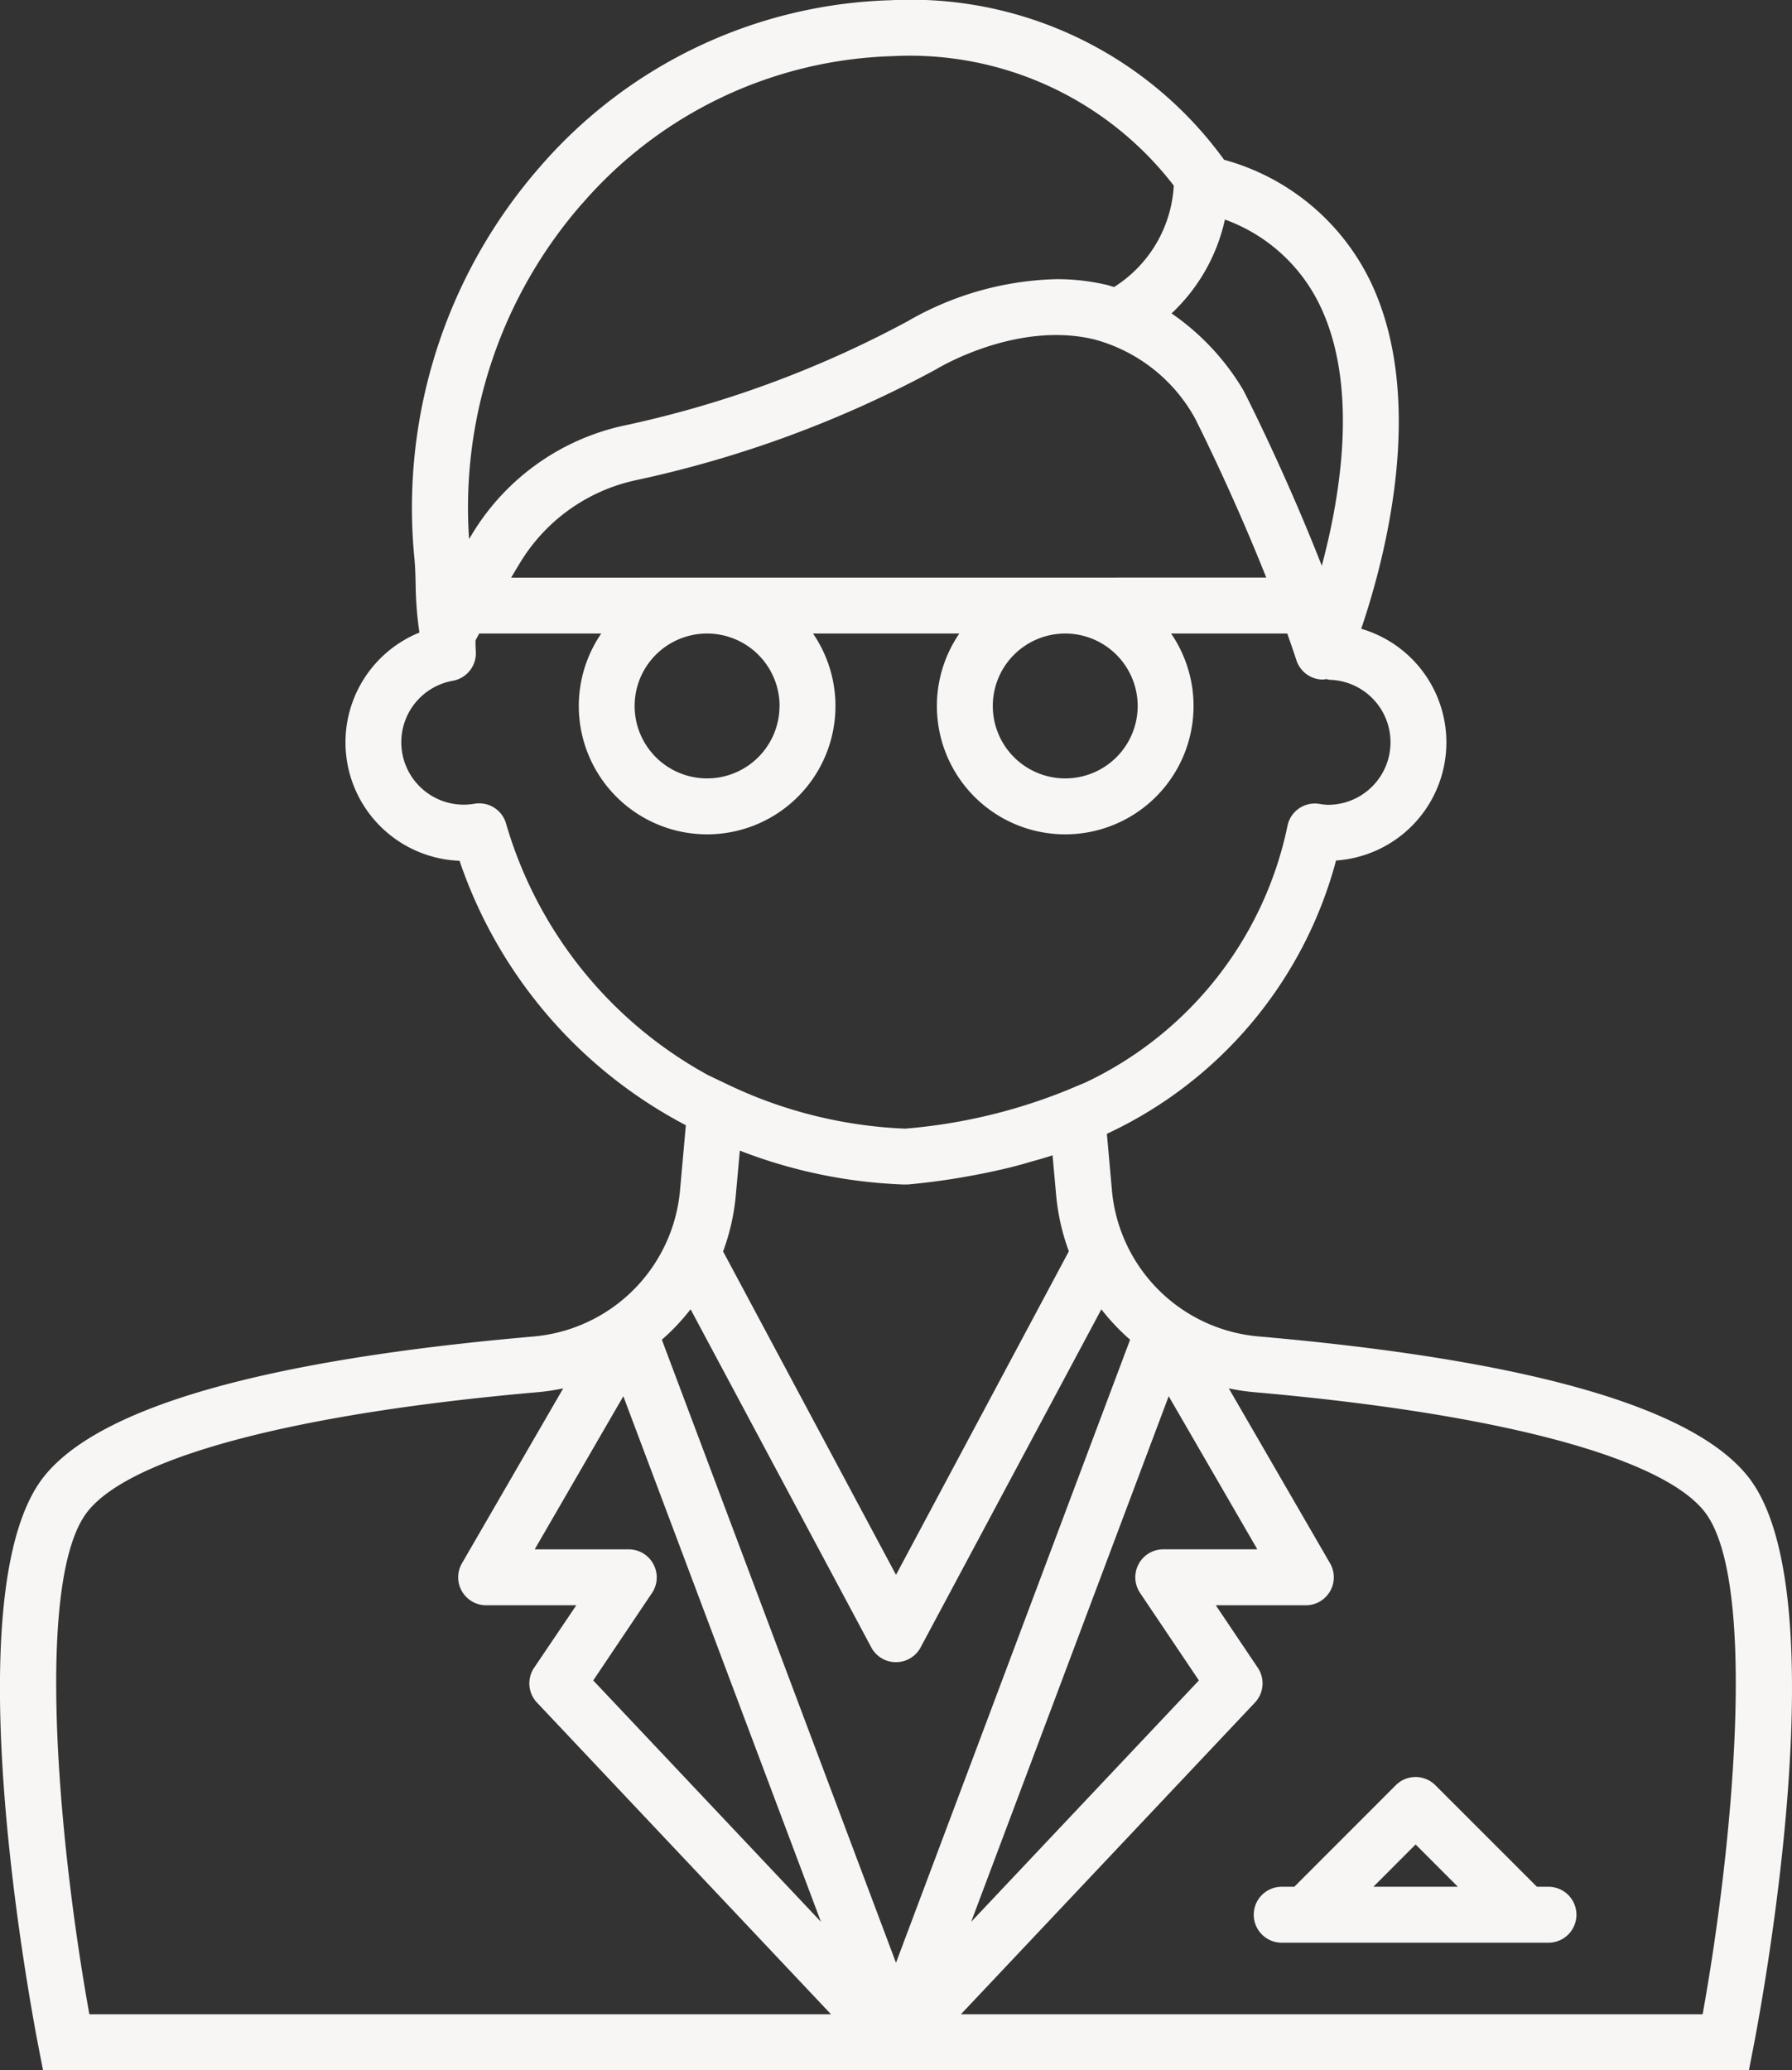
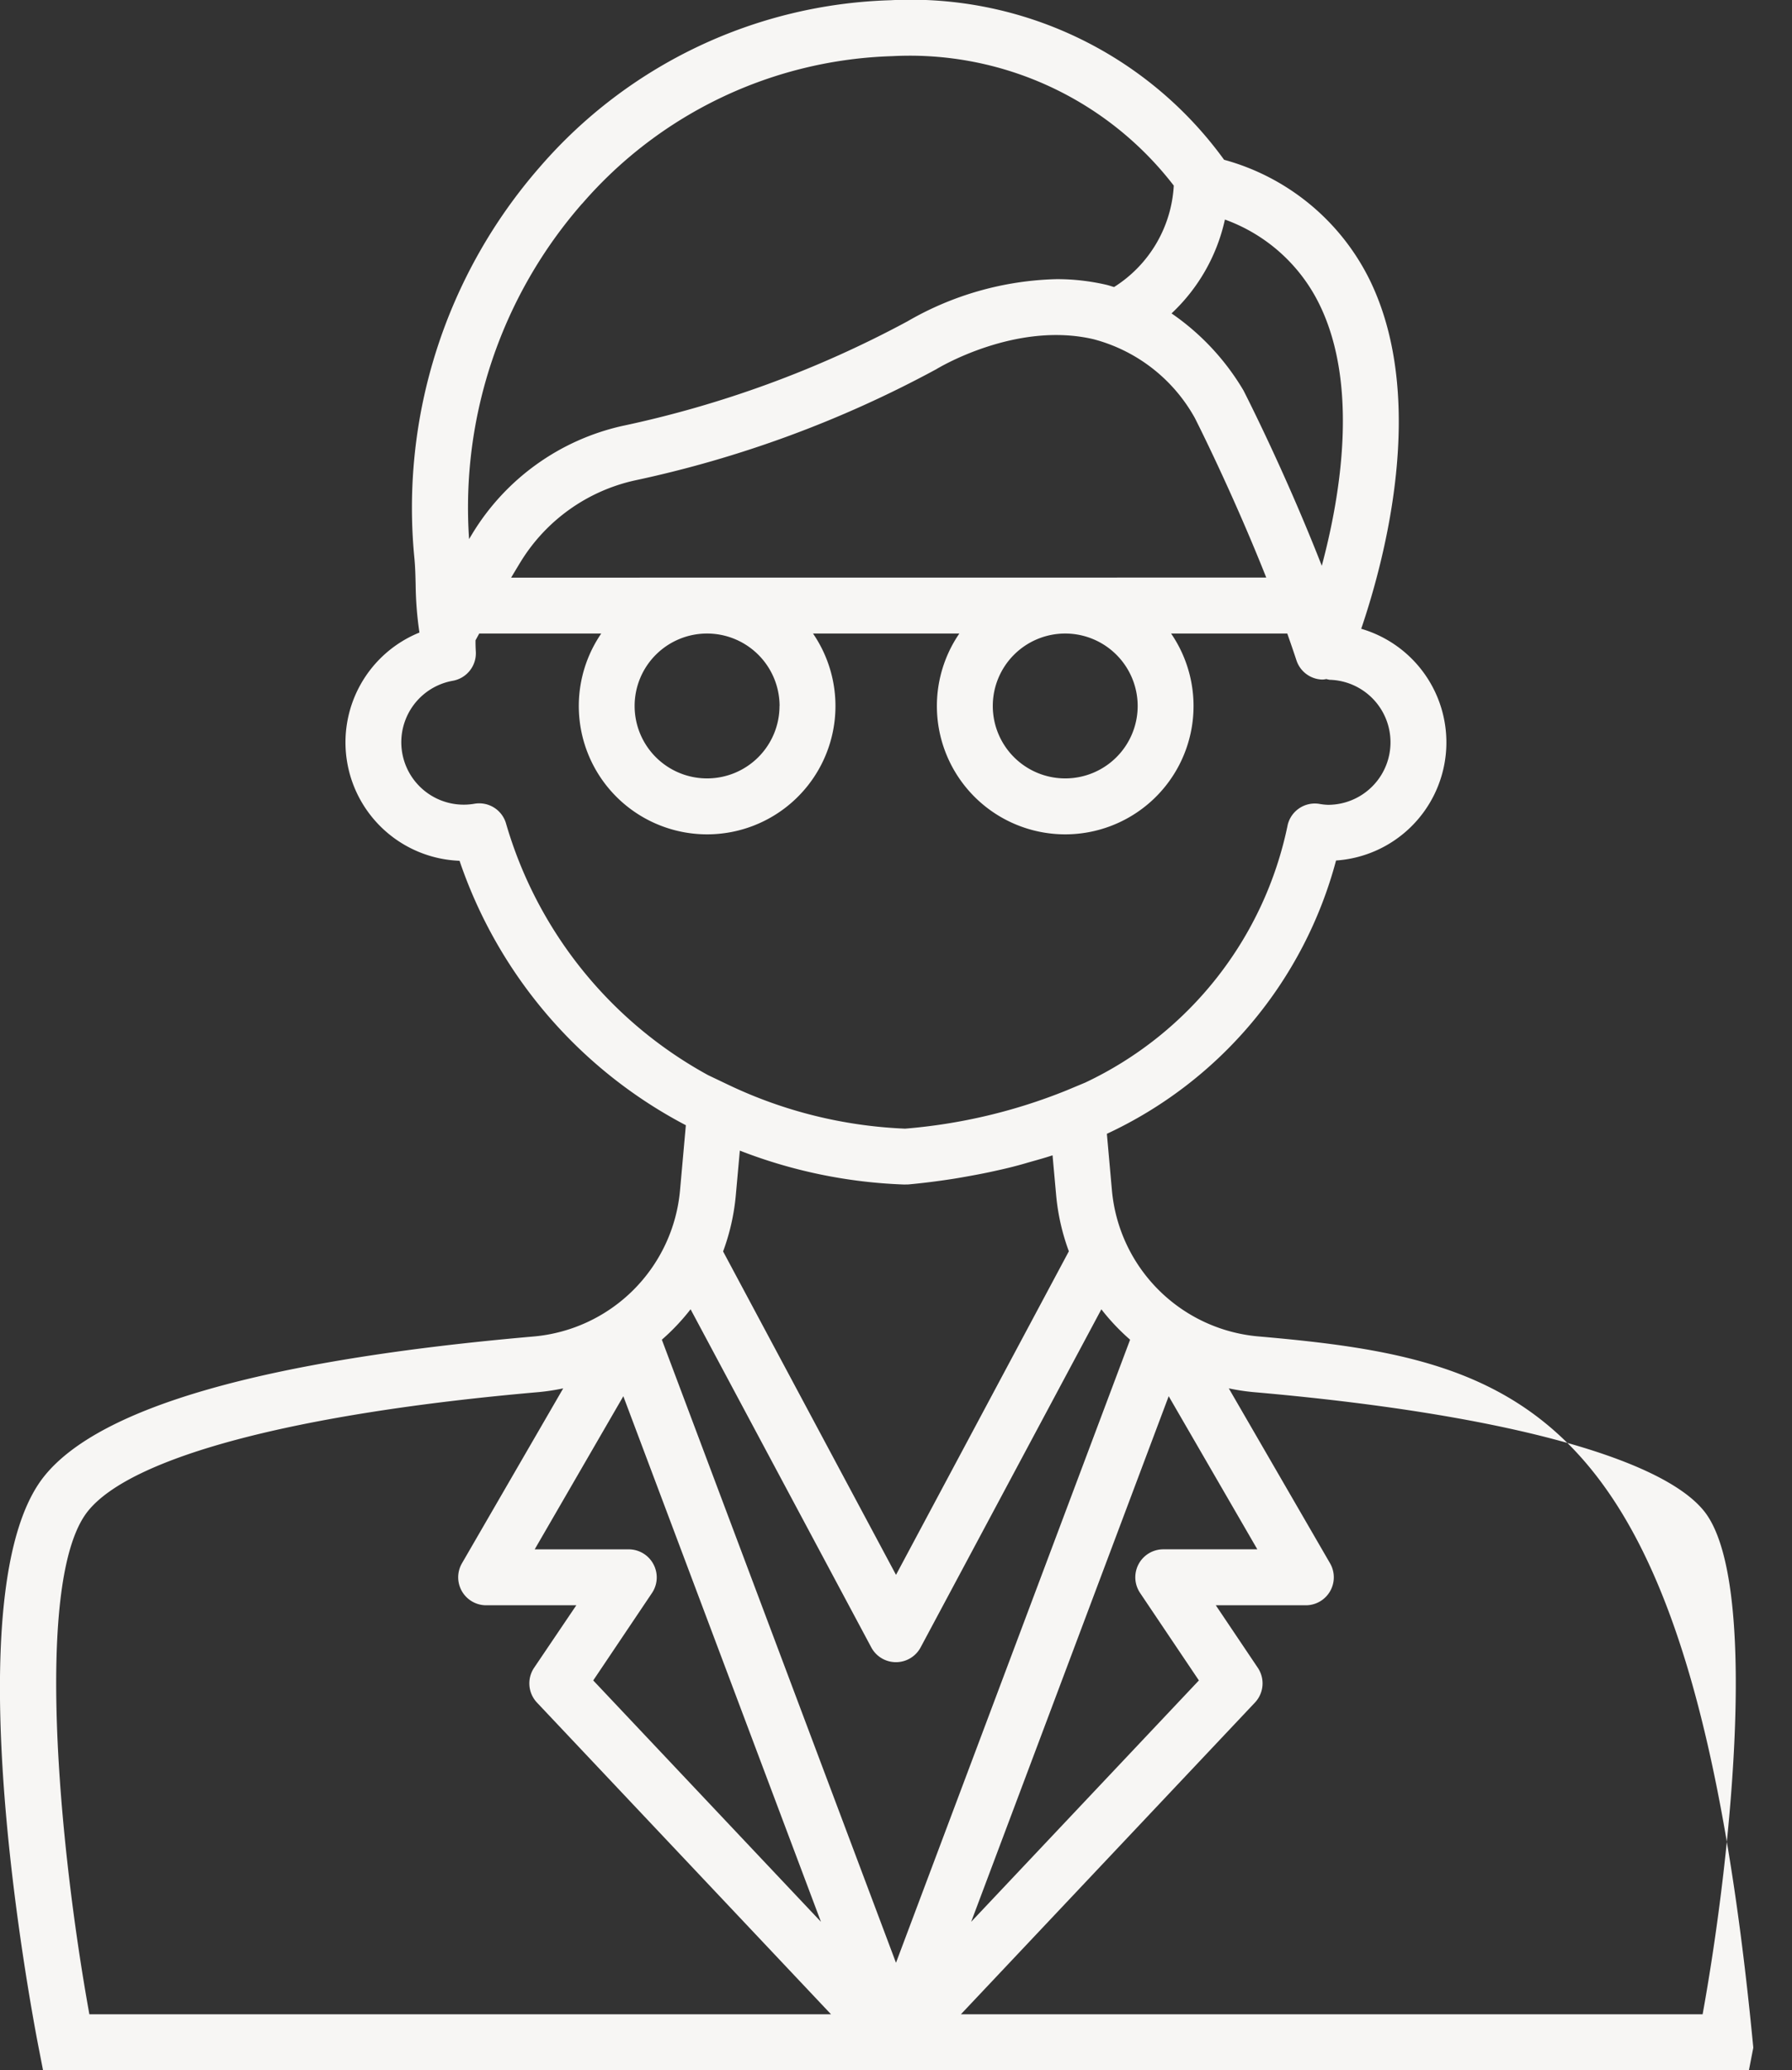
<svg xmlns="http://www.w3.org/2000/svg" id="noun_avatar_2095629" width="71.217" height="82.279" viewBox="0 0 71.217 82.279">
  <rect x="0" y="0" width="71.217" height="82.279" fill="#333333" stroke="none" />
-   <path id="Path_831" data-name="Path 831" d="M62.989,61.115A6.407,6.407,0,0,1,57.163,55.3l-.2-2.238A16.729,16.729,0,0,0,66.071,42.2a4.705,4.705,0,0,0,1-9.21c.931-2.738,2.646-9.121.344-13.852a9.133,9.133,0,0,0-5.794-4.788A15.381,15.381,0,0,0,48.359,8.009a19.158,19.158,0,0,0-13.917,6.612,20.588,20.588,0,0,0-5,15.557c.034.347.042.707.051,1.074a13.909,13.909,0,0,0,.15,1.888,4.71,4.71,0,0,0,1.594,9.071,18.617,18.617,0,0,0,8.994,10.51L40,55.3a6.407,6.407,0,0,1-5.826,5.818c-10.692.932-17.232,2.8-19.44,5.55-3.63,4.523-.584,20.866-.224,22.715l.175.9H82.478l.175-.9c.359-1.849,3.407-18.192-.224-22.715C80.221,63.914,73.681,62.047,62.989,61.115ZM58.282,71.309l2.338,3.478L51.57,84.38,59.42,63.491l3.522,6.085H59.205a1.112,1.112,0,0,0-.923,1.732Zm-9.7,14.7L39.277,61.245a8.639,8.639,0,0,0,1.142-1.209L47.6,73.474a1.112,1.112,0,0,0,1.961,0l7.183-13.437a8.637,8.637,0,0,0,1.142,1.208ZM38.941,70.166a1.111,1.111,0,0,0-.981-.589H34.224l3.522-6.085L45.6,84.38l-9.05-9.593,2.337-3.478A1.111,1.111,0,0,0,38.941,70.166ZM58.187,36.058a2.879,2.879,0,1,1-2.879-2.879A2.882,2.882,0,0,1,58.187,36.058Zm-24.9-5.1c.124-.208.25-.419.379-.63A7.132,7.132,0,0,1,38.176,27.1a44.7,44.7,0,0,0,12.006-4.425c.031-.019,3.148-1.926,6.258-1.191a6.492,6.492,0,0,1,4.016,3.123c.019.037,1.463,2.877,2.841,6.348Zm10.666,5.1a2.879,2.879,0,1,1-2.88-2.879A2.883,2.883,0,0,1,43.956,36.058ZM65.416,20.11c1.551,3.182.852,7.519.088,10.377-1.446-3.7-3-6.747-3.11-6.965a9.71,9.71,0,0,0-2.861-3.066,7.23,7.23,0,0,0,2.121-3.73A6.719,6.719,0,0,1,65.416,20.11Zm-29.3-4.021a16.959,16.959,0,0,1,12.315-5.857,13.239,13.239,0,0,1,11.191,5.145,5.1,5.1,0,0,1-2.373,4.031c-.1-.027-.193-.062-.294-.086a8.651,8.651,0,0,0-2-.227,12.394,12.394,0,0,0-5.92,1.678,42.449,42.449,0,0,1-11.345,4.159,9.369,9.369,0,0,0-5.919,4.237l-.155.256A18.356,18.356,0,0,1,36.112,16.089ZM33.076,40.7a1.11,1.11,0,0,0-1.242-.757,2.481,2.481,0,0,1-.861-4.887,1.112,1.112,0,0,0,.911-1.157c-.011-.184-.013-.324-.012-.451l.148-.27h4.849a5.1,5.1,0,1,0,8.415,0H51.1a5.1,5.1,0,1,0,8.415,0h4.617c.125.355.248.71.365,1.066a1.111,1.111,0,0,0,1.011.764h.045a1.077,1.077,0,0,0,.132-.02,1.053,1.053,0,0,0,.135.03,2.485,2.485,0,0,1-.076,4.969,2.432,2.432,0,0,1-.352-.04,1.11,1.11,0,0,0-1.242.833,14.556,14.556,0,0,1-8.044,10.245l-.754.315a21.871,21.871,0,0,1-6.407,1.517h0a18.012,18.012,0,0,1-7.06-1.759l-.769-.367A16.709,16.709,0,0,1,33.076,40.7Zm15.9,14.376h.077c.6-.054,1.189-.13,1.767-.219.236-.036.464-.078.693-.119.309-.056.615-.115.916-.181s.574-.127.852-.2c.19-.049.375-.1.561-.156.325-.092.653-.181.962-.284l.142,1.573a8.68,8.68,0,0,0,.506,2.241L48.583,70.591,41.711,57.737a8.68,8.68,0,0,0,.506-2.241l.159-1.766a19.917,19.917,0,0,0,6.543,1.348ZM16.47,68.056c1.737-2.163,8.261-3.886,17.9-4.727a8.666,8.666,0,0,0,.987-.15l-4.024,6.952A1.112,1.112,0,0,0,32.3,71.8h3.578L34.2,74.284a1.112,1.112,0,0,0,.114,1.383L46,88.055H16.526C15.315,81.365,14.318,70.737,16.47,68.056Zm64.169,20H51.161L62.847,75.667a1.112,1.112,0,0,0,.114-1.383L61.292,71.8H64.87a1.112,1.112,0,0,0,.962-1.669l-4.024-6.952a8.654,8.654,0,0,0,.988.15c9.638.84,16.162,2.563,17.9,4.727C82.845,70.735,81.85,81.364,80.639,88.055Z" transform="translate(-12.974 -8)" fill="#f7f6f4" />
-   <path id="Path_832" data-name="Path 832" d="M69.491,75.881h-.45l-4.036-4.036a1.111,1.111,0,0,0-1.572,0L59.4,75.881h-.5a1.112,1.112,0,1,0,0,2.224h10.6a1.112,1.112,0,1,0,0-2.224Zm-6.949,0L64.22,74.2,65.9,75.881Z" transform="translate(-7.962 -0.894)" fill="#f7f6f4" />
+   <path id="Path_831" data-name="Path 831" d="M62.989,61.115A6.407,6.407,0,0,1,57.163,55.3l-.2-2.238A16.729,16.729,0,0,0,66.071,42.2a4.705,4.705,0,0,0,1-9.21c.931-2.738,2.646-9.121.344-13.852a9.133,9.133,0,0,0-5.794-4.788A15.381,15.381,0,0,0,48.359,8.009a19.158,19.158,0,0,0-13.917,6.612,20.588,20.588,0,0,0-5,15.557c.034.347.042.707.051,1.074a13.909,13.909,0,0,0,.15,1.888,4.71,4.71,0,0,0,1.594,9.071,18.617,18.617,0,0,0,8.994,10.51L40,55.3a6.407,6.407,0,0,1-5.826,5.818c-10.692.932-17.232,2.8-19.44,5.55-3.63,4.523-.584,20.866-.224,22.715l.175.9H82.478l.175-.9C80.221,63.914,73.681,62.047,62.989,61.115ZM58.282,71.309l2.338,3.478L51.57,84.38,59.42,63.491l3.522,6.085H59.205a1.112,1.112,0,0,0-.923,1.732Zm-9.7,14.7L39.277,61.245a8.639,8.639,0,0,0,1.142-1.209L47.6,73.474a1.112,1.112,0,0,0,1.961,0l7.183-13.437a8.637,8.637,0,0,0,1.142,1.208ZM38.941,70.166a1.111,1.111,0,0,0-.981-.589H34.224l3.522-6.085L45.6,84.38l-9.05-9.593,2.337-3.478A1.111,1.111,0,0,0,38.941,70.166ZM58.187,36.058a2.879,2.879,0,1,1-2.879-2.879A2.882,2.882,0,0,1,58.187,36.058Zm-24.9-5.1c.124-.208.25-.419.379-.63A7.132,7.132,0,0,1,38.176,27.1a44.7,44.7,0,0,0,12.006-4.425c.031-.019,3.148-1.926,6.258-1.191a6.492,6.492,0,0,1,4.016,3.123c.019.037,1.463,2.877,2.841,6.348Zm10.666,5.1a2.879,2.879,0,1,1-2.88-2.879A2.883,2.883,0,0,1,43.956,36.058ZM65.416,20.11c1.551,3.182.852,7.519.088,10.377-1.446-3.7-3-6.747-3.11-6.965a9.71,9.71,0,0,0-2.861-3.066,7.23,7.23,0,0,0,2.121-3.73A6.719,6.719,0,0,1,65.416,20.11Zm-29.3-4.021a16.959,16.959,0,0,1,12.315-5.857,13.239,13.239,0,0,1,11.191,5.145,5.1,5.1,0,0,1-2.373,4.031c-.1-.027-.193-.062-.294-.086a8.651,8.651,0,0,0-2-.227,12.394,12.394,0,0,0-5.92,1.678,42.449,42.449,0,0,1-11.345,4.159,9.369,9.369,0,0,0-5.919,4.237l-.155.256A18.356,18.356,0,0,1,36.112,16.089ZM33.076,40.7a1.11,1.11,0,0,0-1.242-.757,2.481,2.481,0,0,1-.861-4.887,1.112,1.112,0,0,0,.911-1.157c-.011-.184-.013-.324-.012-.451l.148-.27h4.849a5.1,5.1,0,1,0,8.415,0H51.1a5.1,5.1,0,1,0,8.415,0h4.617c.125.355.248.71.365,1.066a1.111,1.111,0,0,0,1.011.764h.045a1.077,1.077,0,0,0,.132-.02,1.053,1.053,0,0,0,.135.03,2.485,2.485,0,0,1-.076,4.969,2.432,2.432,0,0,1-.352-.04,1.11,1.11,0,0,0-1.242.833,14.556,14.556,0,0,1-8.044,10.245l-.754.315a21.871,21.871,0,0,1-6.407,1.517h0a18.012,18.012,0,0,1-7.06-1.759l-.769-.367A16.709,16.709,0,0,1,33.076,40.7Zm15.9,14.376h.077c.6-.054,1.189-.13,1.767-.219.236-.036.464-.078.693-.119.309-.056.615-.115.916-.181s.574-.127.852-.2c.19-.049.375-.1.561-.156.325-.092.653-.181.962-.284l.142,1.573a8.68,8.68,0,0,0,.506,2.241L48.583,70.591,41.711,57.737a8.68,8.68,0,0,0,.506-2.241l.159-1.766a19.917,19.917,0,0,0,6.543,1.348ZM16.47,68.056c1.737-2.163,8.261-3.886,17.9-4.727a8.666,8.666,0,0,0,.987-.15l-4.024,6.952A1.112,1.112,0,0,0,32.3,71.8h3.578L34.2,74.284a1.112,1.112,0,0,0,.114,1.383L46,88.055H16.526C15.315,81.365,14.318,70.737,16.47,68.056Zm64.169,20H51.161L62.847,75.667a1.112,1.112,0,0,0,.114-1.383L61.292,71.8H64.87a1.112,1.112,0,0,0,.962-1.669l-4.024-6.952a8.654,8.654,0,0,0,.988.15c9.638.84,16.162,2.563,17.9,4.727C82.845,70.735,81.85,81.364,80.639,88.055Z" transform="translate(-12.974 -8)" fill="#f7f6f4" />
</svg>